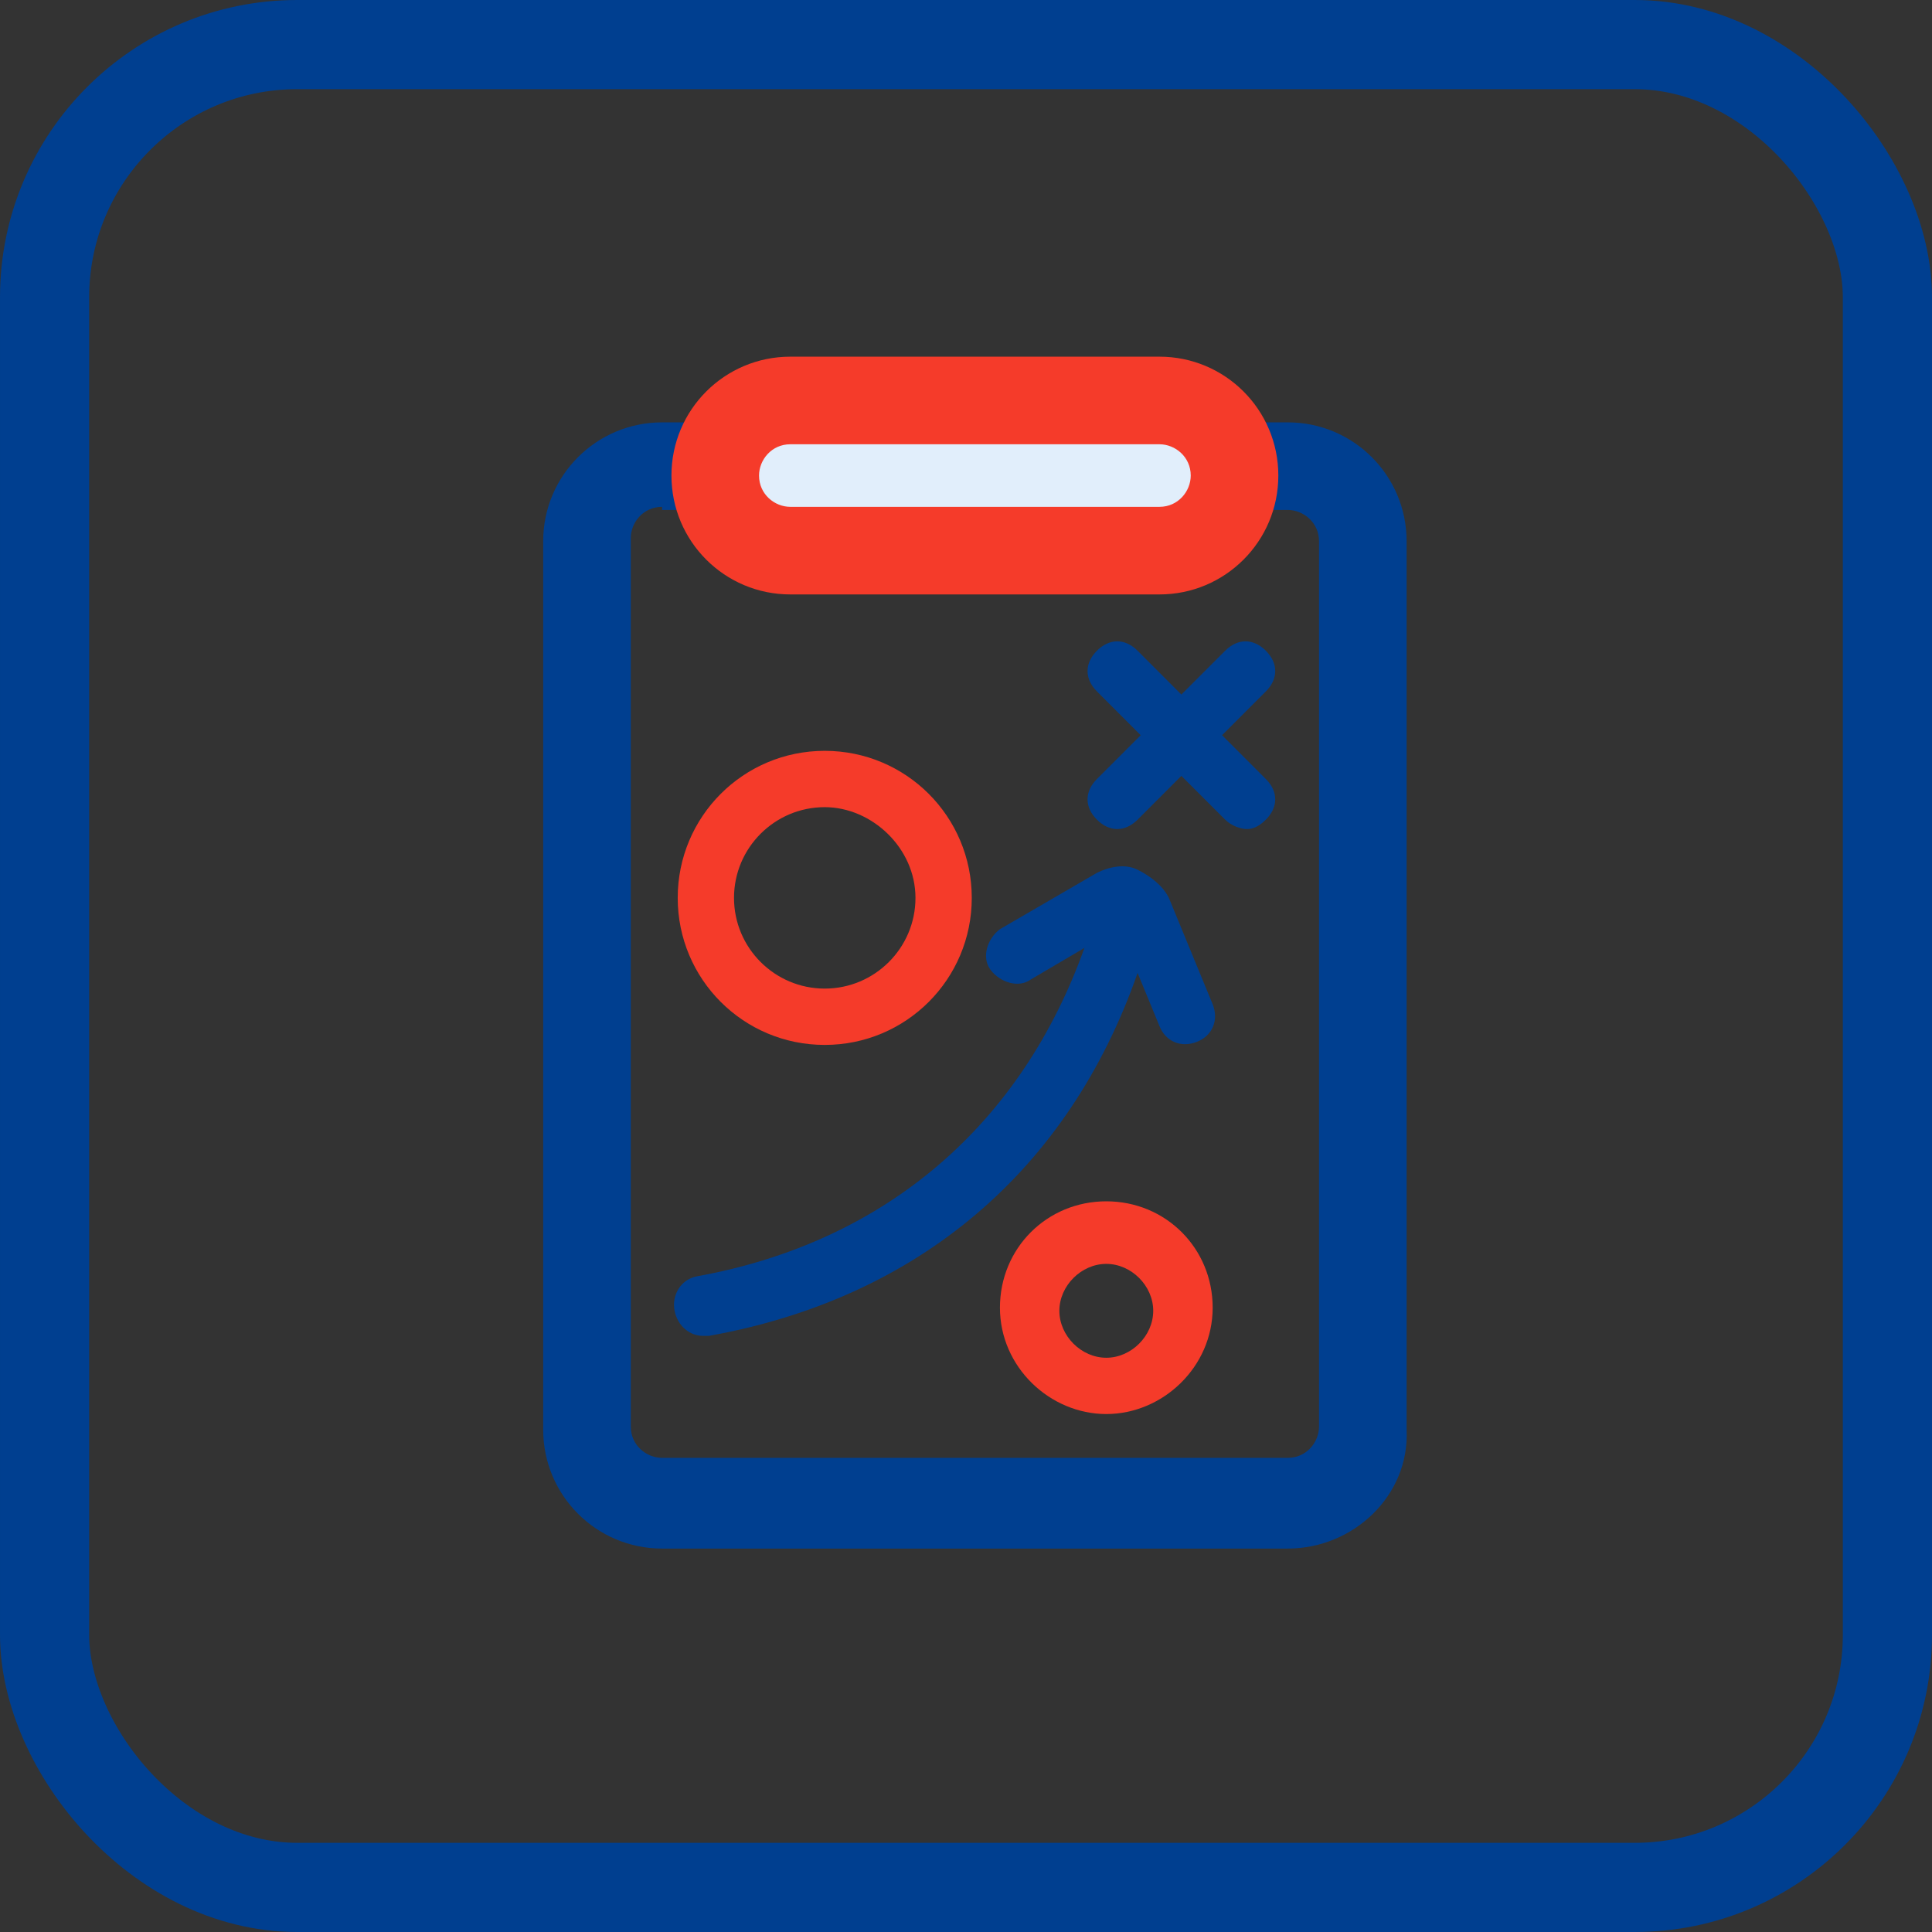
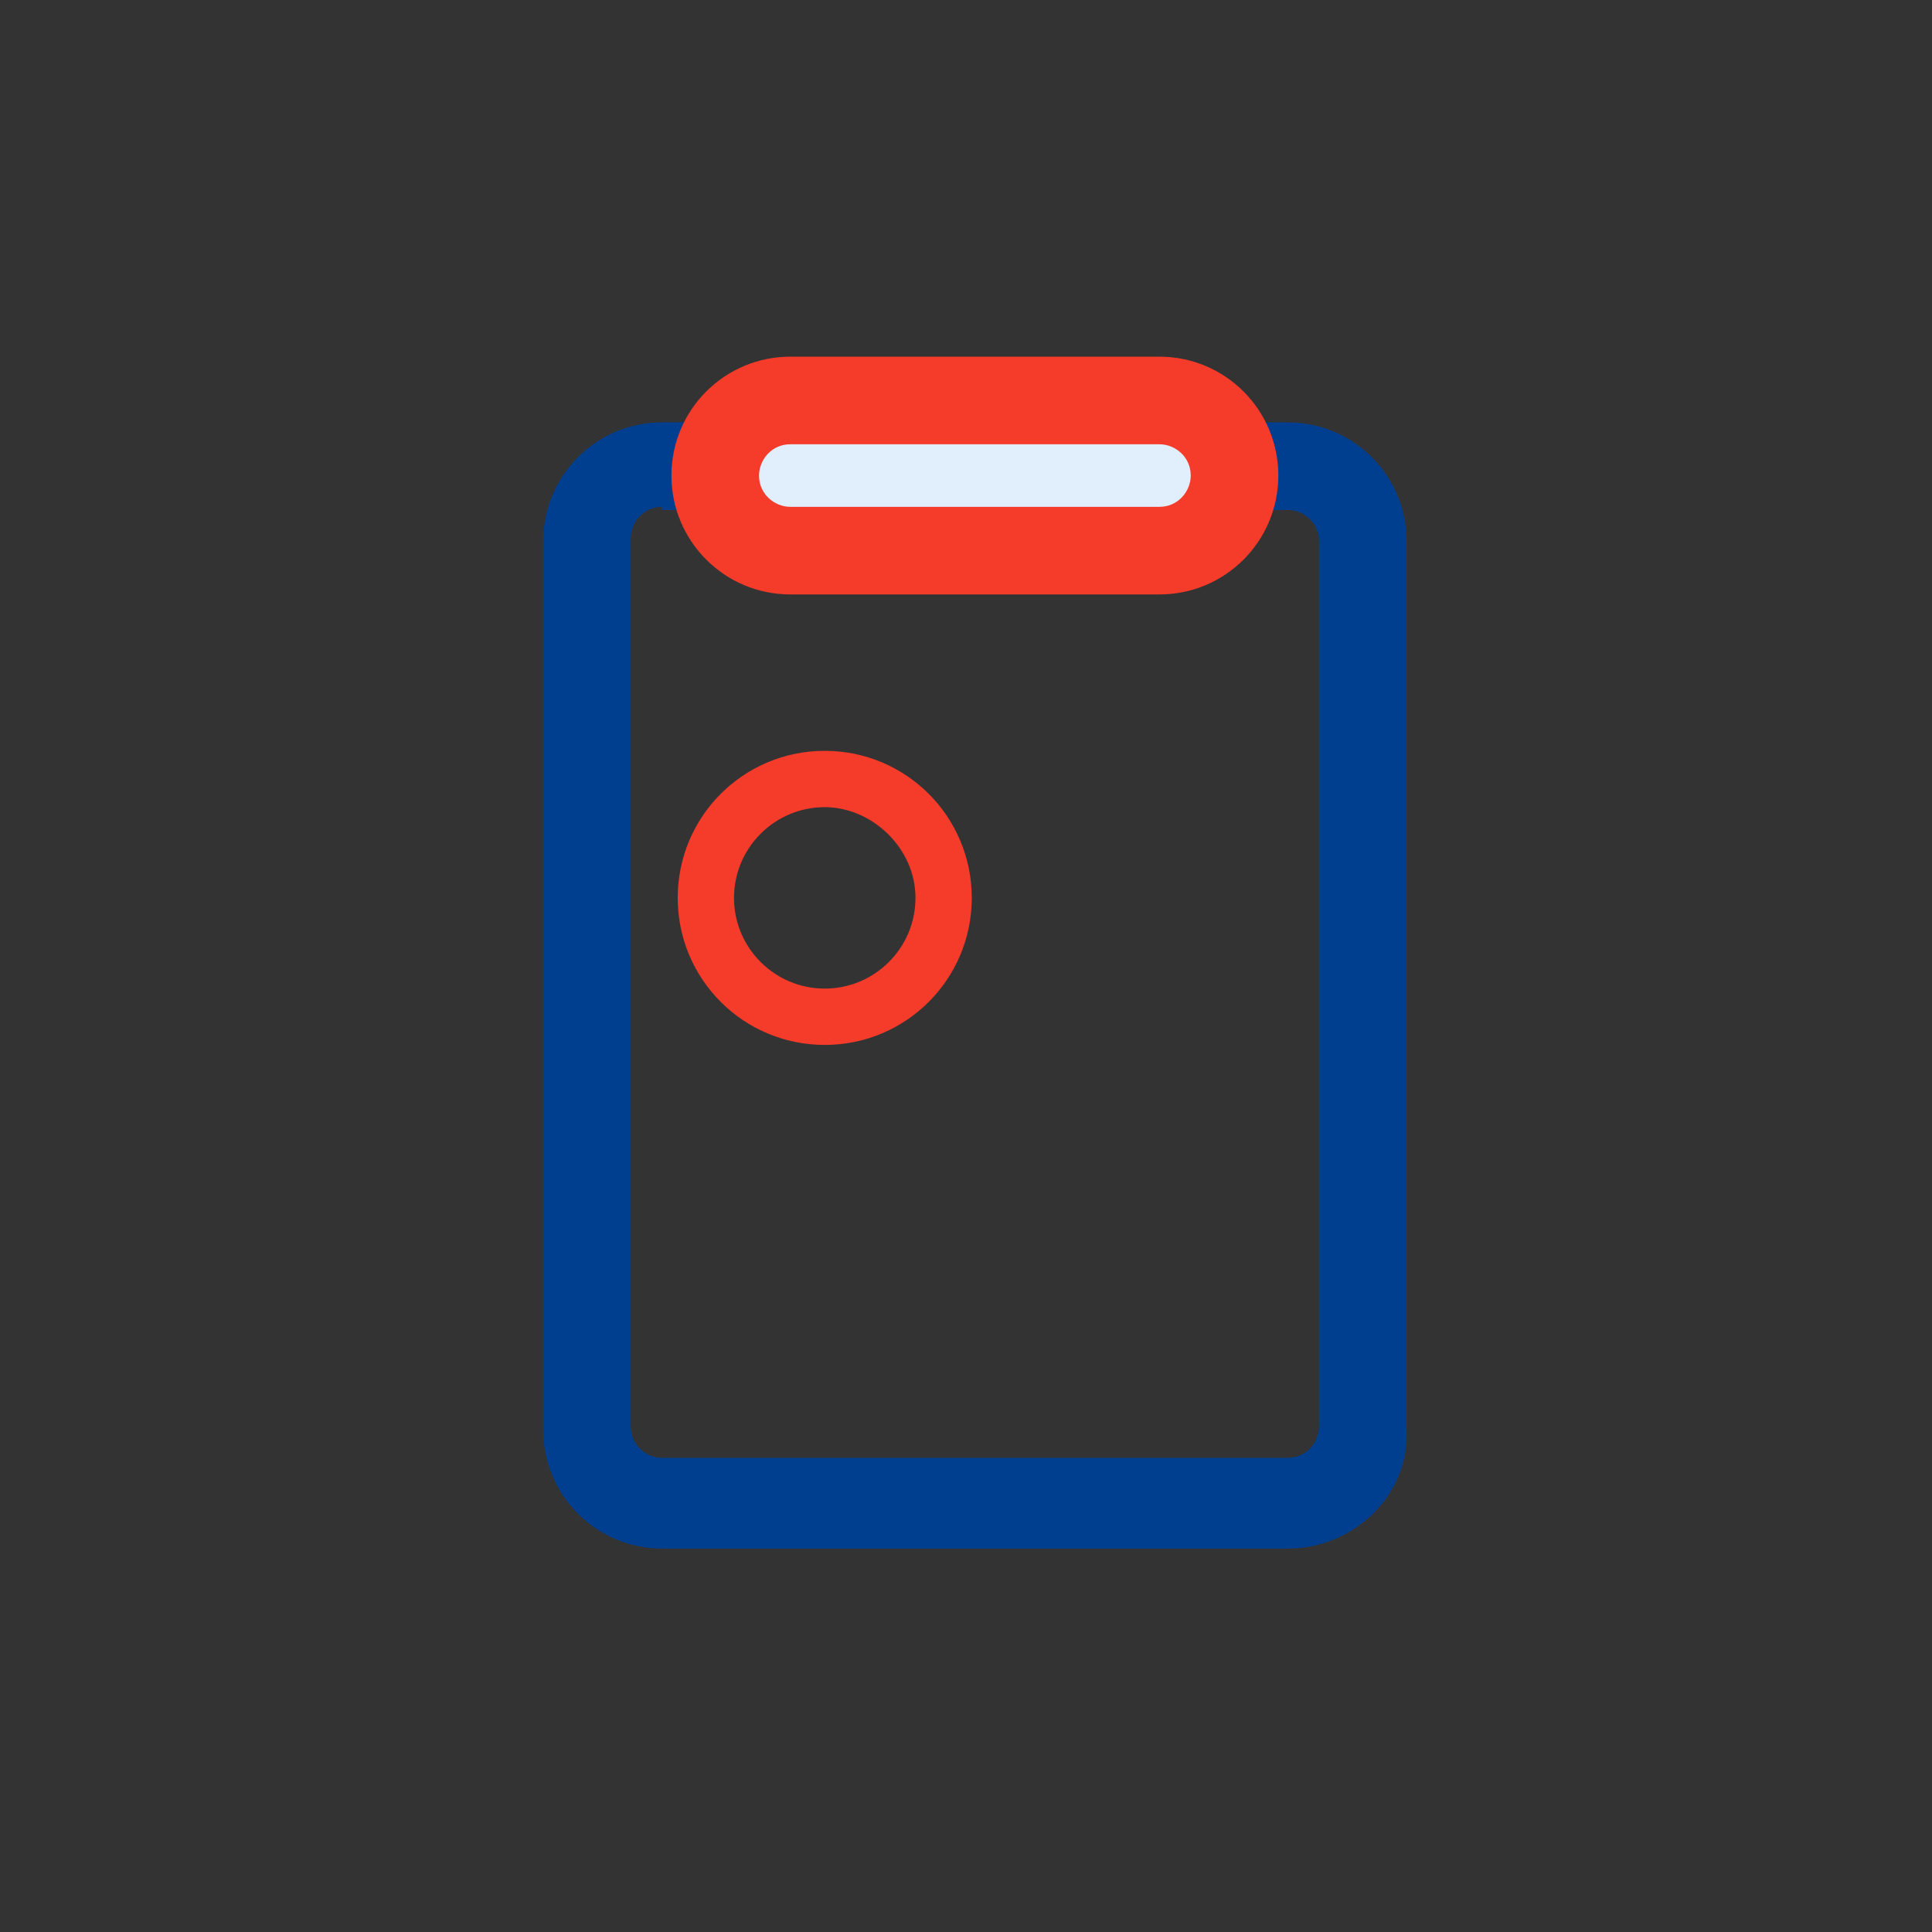
<svg xmlns="http://www.w3.org/2000/svg" width="65" height="65" viewBox="0 0 65 65" fill="none">
  <rect x="0" y="0" width="65" height="65" fill="#333333" stroke="none" />
-   <rect x="1.5" y="1.5" width="62" height="62" rx="8.5" stroke="#003F90" stroke-width="3" />
  <path d="M43.325 52.1H22.275C20.065 52.1 18.275 50.311 18.275 48.1V18.21C18.275 15.999 20.065 14.21 22.275 14.21H43.325C45.535 14.21 47.324 15.999 47.324 18.21V48.1C47.429 50.311 45.535 52.1 43.325 52.1ZM22.275 17.052C21.643 17.052 21.222 17.578 21.222 18.104V47.995C21.222 48.627 21.749 49.048 22.275 49.048H43.325C43.956 49.048 44.377 48.522 44.377 47.995V18.21C44.377 17.578 43.851 17.157 43.325 17.157H22.275V17.052Z" fill="#003F90" />
-   <path d="M23.643 44.943C23.222 44.943 22.801 44.627 22.696 44.101C22.591 43.575 22.906 43.049 23.433 42.943C29.853 41.786 34.379 37.786 36.484 31.892L34.694 32.945C34.273 33.261 33.642 33.05 33.326 32.629C33.01 32.208 33.221 31.576 33.642 31.261L36.905 29.366C37.326 29.156 37.852 29.05 38.273 29.261C38.694 29.471 39.115 29.787 39.325 30.208L40.799 33.787C41.009 34.313 40.799 34.839 40.273 35.05C39.746 35.26 39.22 35.05 39.01 34.523L38.273 32.734C35.957 39.365 30.905 43.68 23.854 44.943C23.748 44.943 23.643 44.943 23.643 44.943Z" fill="#003F90" />
  <path d="M26.59 13.473H39.01C40.378 13.473 41.536 14.631 41.536 15.999C41.536 17.368 40.378 18.526 39.01 18.526H26.59C25.222 18.526 24.064 17.368 24.064 15.999C24.064 14.631 25.222 13.473 26.59 13.473Z" fill="#E1EEFB" />
  <path d="M39.009 19.999H26.589C24.379 19.999 22.59 18.21 22.59 15.999C22.59 13.789 24.379 12 26.589 12H39.009C41.219 12 43.008 13.789 43.008 15.999C43.008 18.21 41.219 19.999 39.009 19.999ZM26.589 14.947C25.958 14.947 25.537 15.473 25.537 15.999C25.537 16.631 26.063 17.052 26.589 17.052H39.009C39.64 17.052 40.061 16.526 40.061 15.999C40.061 15.368 39.535 14.947 39.009 14.947H26.589Z" fill="#F53B2A" />
-   <path d="M37.22 47.574C35.326 47.574 33.642 45.996 33.642 43.996C33.642 41.996 35.22 40.417 37.22 40.417C39.22 40.417 40.799 41.996 40.799 43.996C40.799 45.996 39.115 47.574 37.22 47.574ZM37.22 42.522C36.378 42.522 35.641 43.259 35.641 44.101C35.641 44.943 36.378 45.68 37.22 45.68C38.062 45.68 38.799 44.943 38.799 44.101C38.799 43.259 38.062 42.522 37.22 42.522Z" fill="#F53B2A" />
  <path d="M27.747 35.155C25.011 35.155 22.801 32.945 22.801 30.208C22.801 27.472 25.011 25.261 27.747 25.261C30.484 25.261 32.694 27.472 32.694 30.208C32.694 32.945 30.484 35.155 27.747 35.155ZM27.747 27.156C26.064 27.156 24.695 28.524 24.695 30.208C24.695 31.892 26.064 33.26 27.747 33.26C29.431 33.26 30.8 31.892 30.8 30.208C30.8 28.524 29.326 27.156 27.747 27.156Z" fill="#F53B2A" />
-   <path d="M41.957 27.893C41.746 27.893 41.43 27.787 41.22 27.577L39.746 26.103L38.273 27.577C37.852 27.998 37.326 27.998 36.905 27.577C36.484 27.156 36.484 26.63 36.905 26.209L38.378 24.735L36.905 23.262C36.484 22.841 36.484 22.314 36.905 21.893C37.326 21.472 37.852 21.472 38.273 21.893L39.746 23.367L41.22 21.893C41.641 21.472 42.167 21.472 42.588 21.893C43.009 22.314 43.009 22.841 42.588 23.262L41.115 24.735L42.588 26.209C43.009 26.63 43.009 27.156 42.588 27.577C42.378 27.787 42.167 27.893 41.957 27.893Z" fill="#003F90" />
</svg>